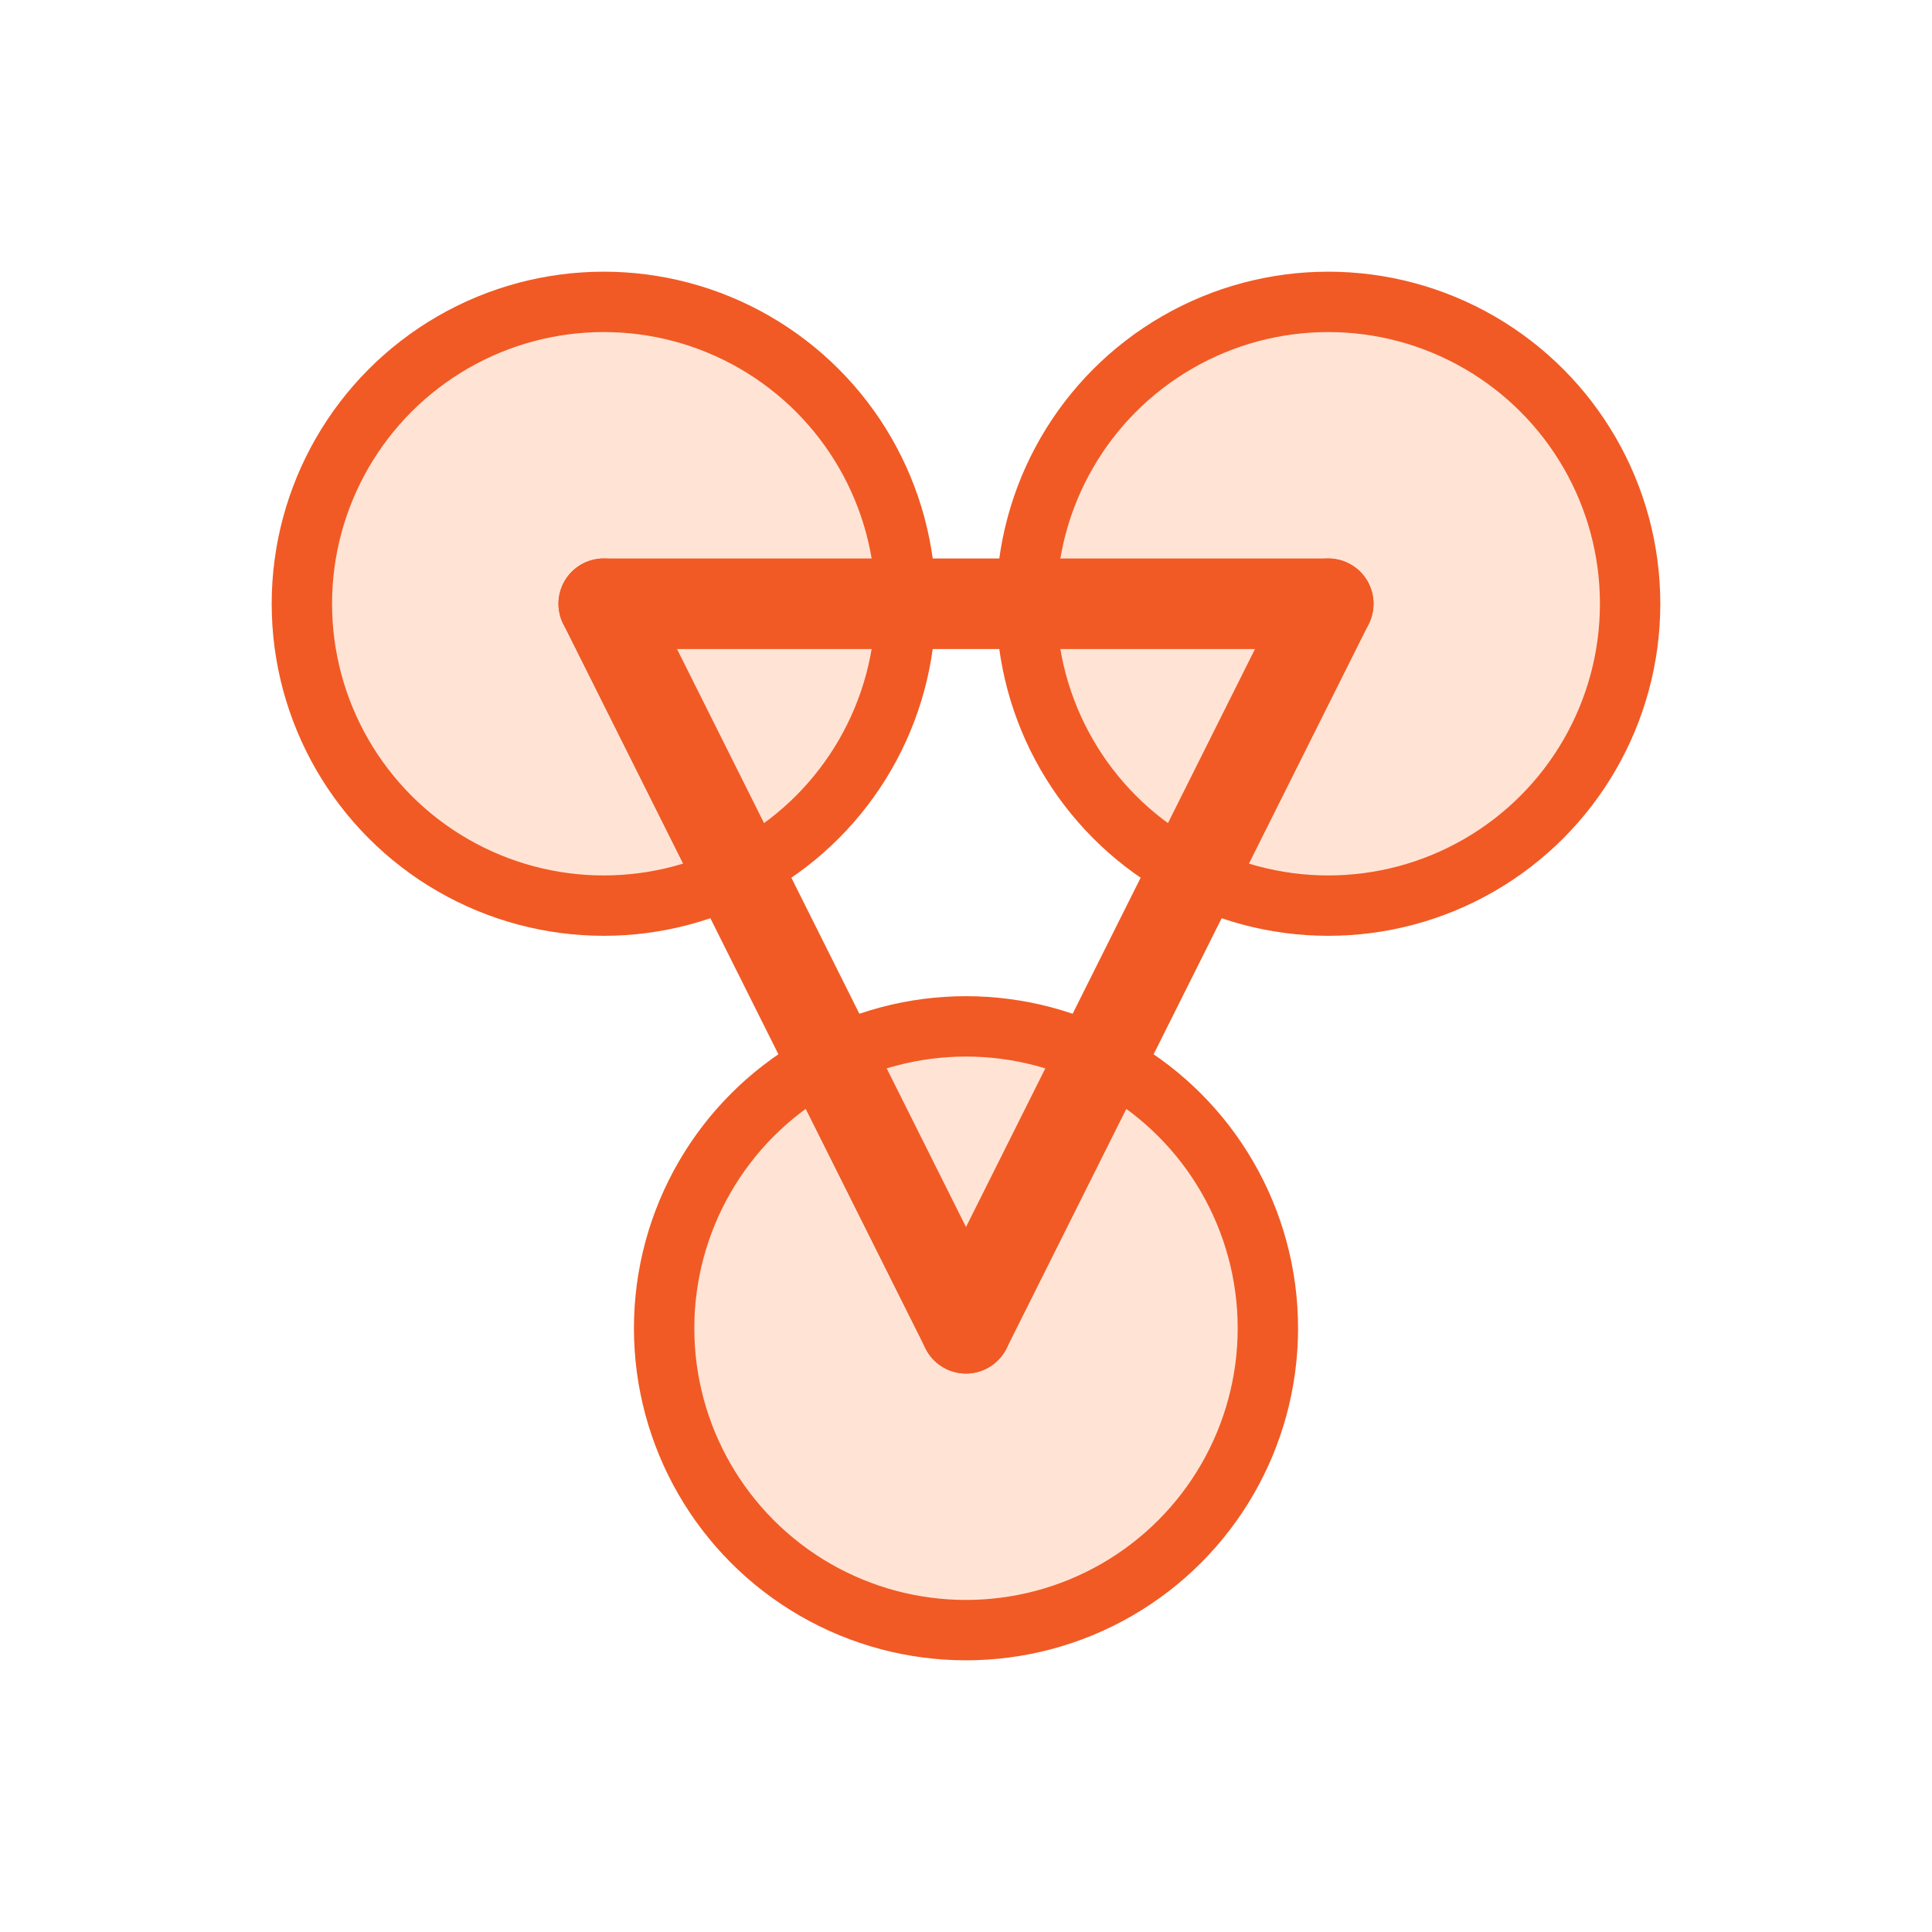
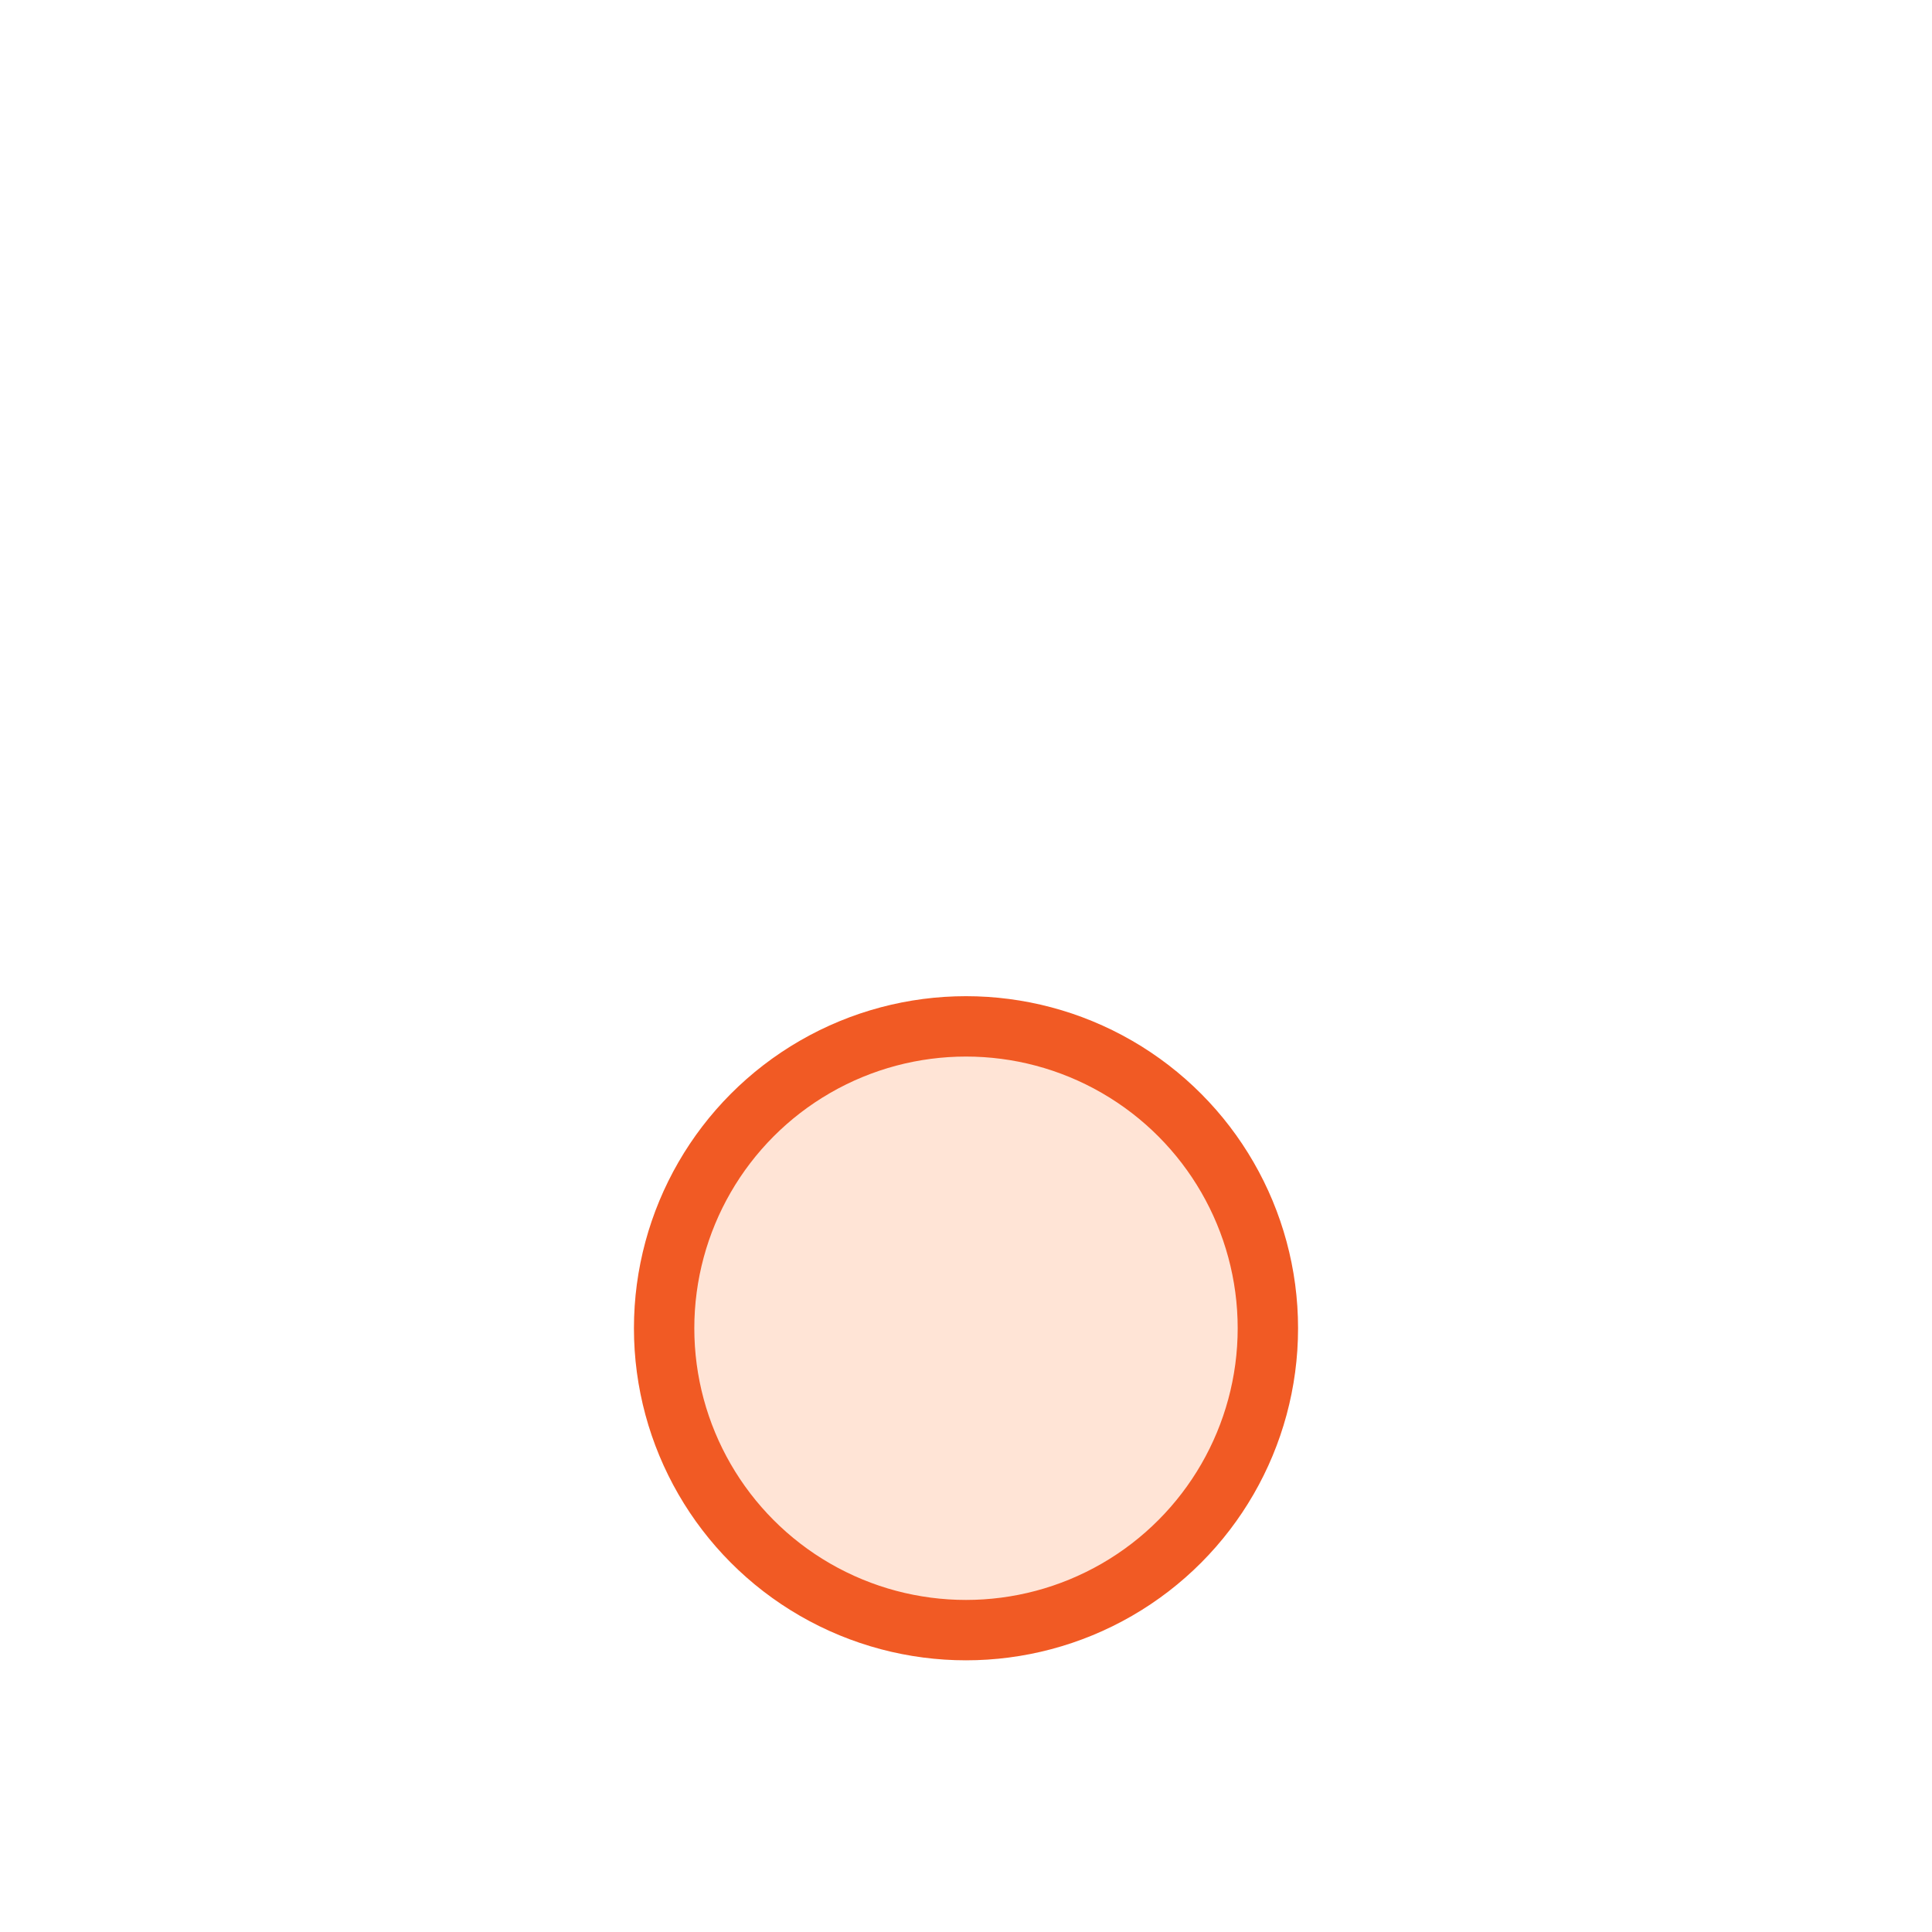
<svg xmlns="http://www.w3.org/2000/svg" width="64" height="64" viewBox="0 0 64 64">
-   <circle cx="20" cy="20" r="10" fill="#FFE4D6" stroke="#F15A24" stroke-width="2" />
-   <circle cx="44" cy="20" r="10" fill="#FFE4D6" stroke="#F15A24" stroke-width="2" />
  <circle cx="32" cy="44" r="10" fill="#FFE4D6" stroke="#F15A24" stroke-width="2" />
-   <path d="M20 20 L44 20" stroke="#F15A24" stroke-width="3" stroke-linecap="round" />
-   <path d="M20 20 L32 44" stroke="#F15A24" stroke-width="3" stroke-linecap="round" />
-   <path d="M44 20 L32 44" stroke="#F15A24" stroke-width="3" stroke-linecap="round" />
</svg>